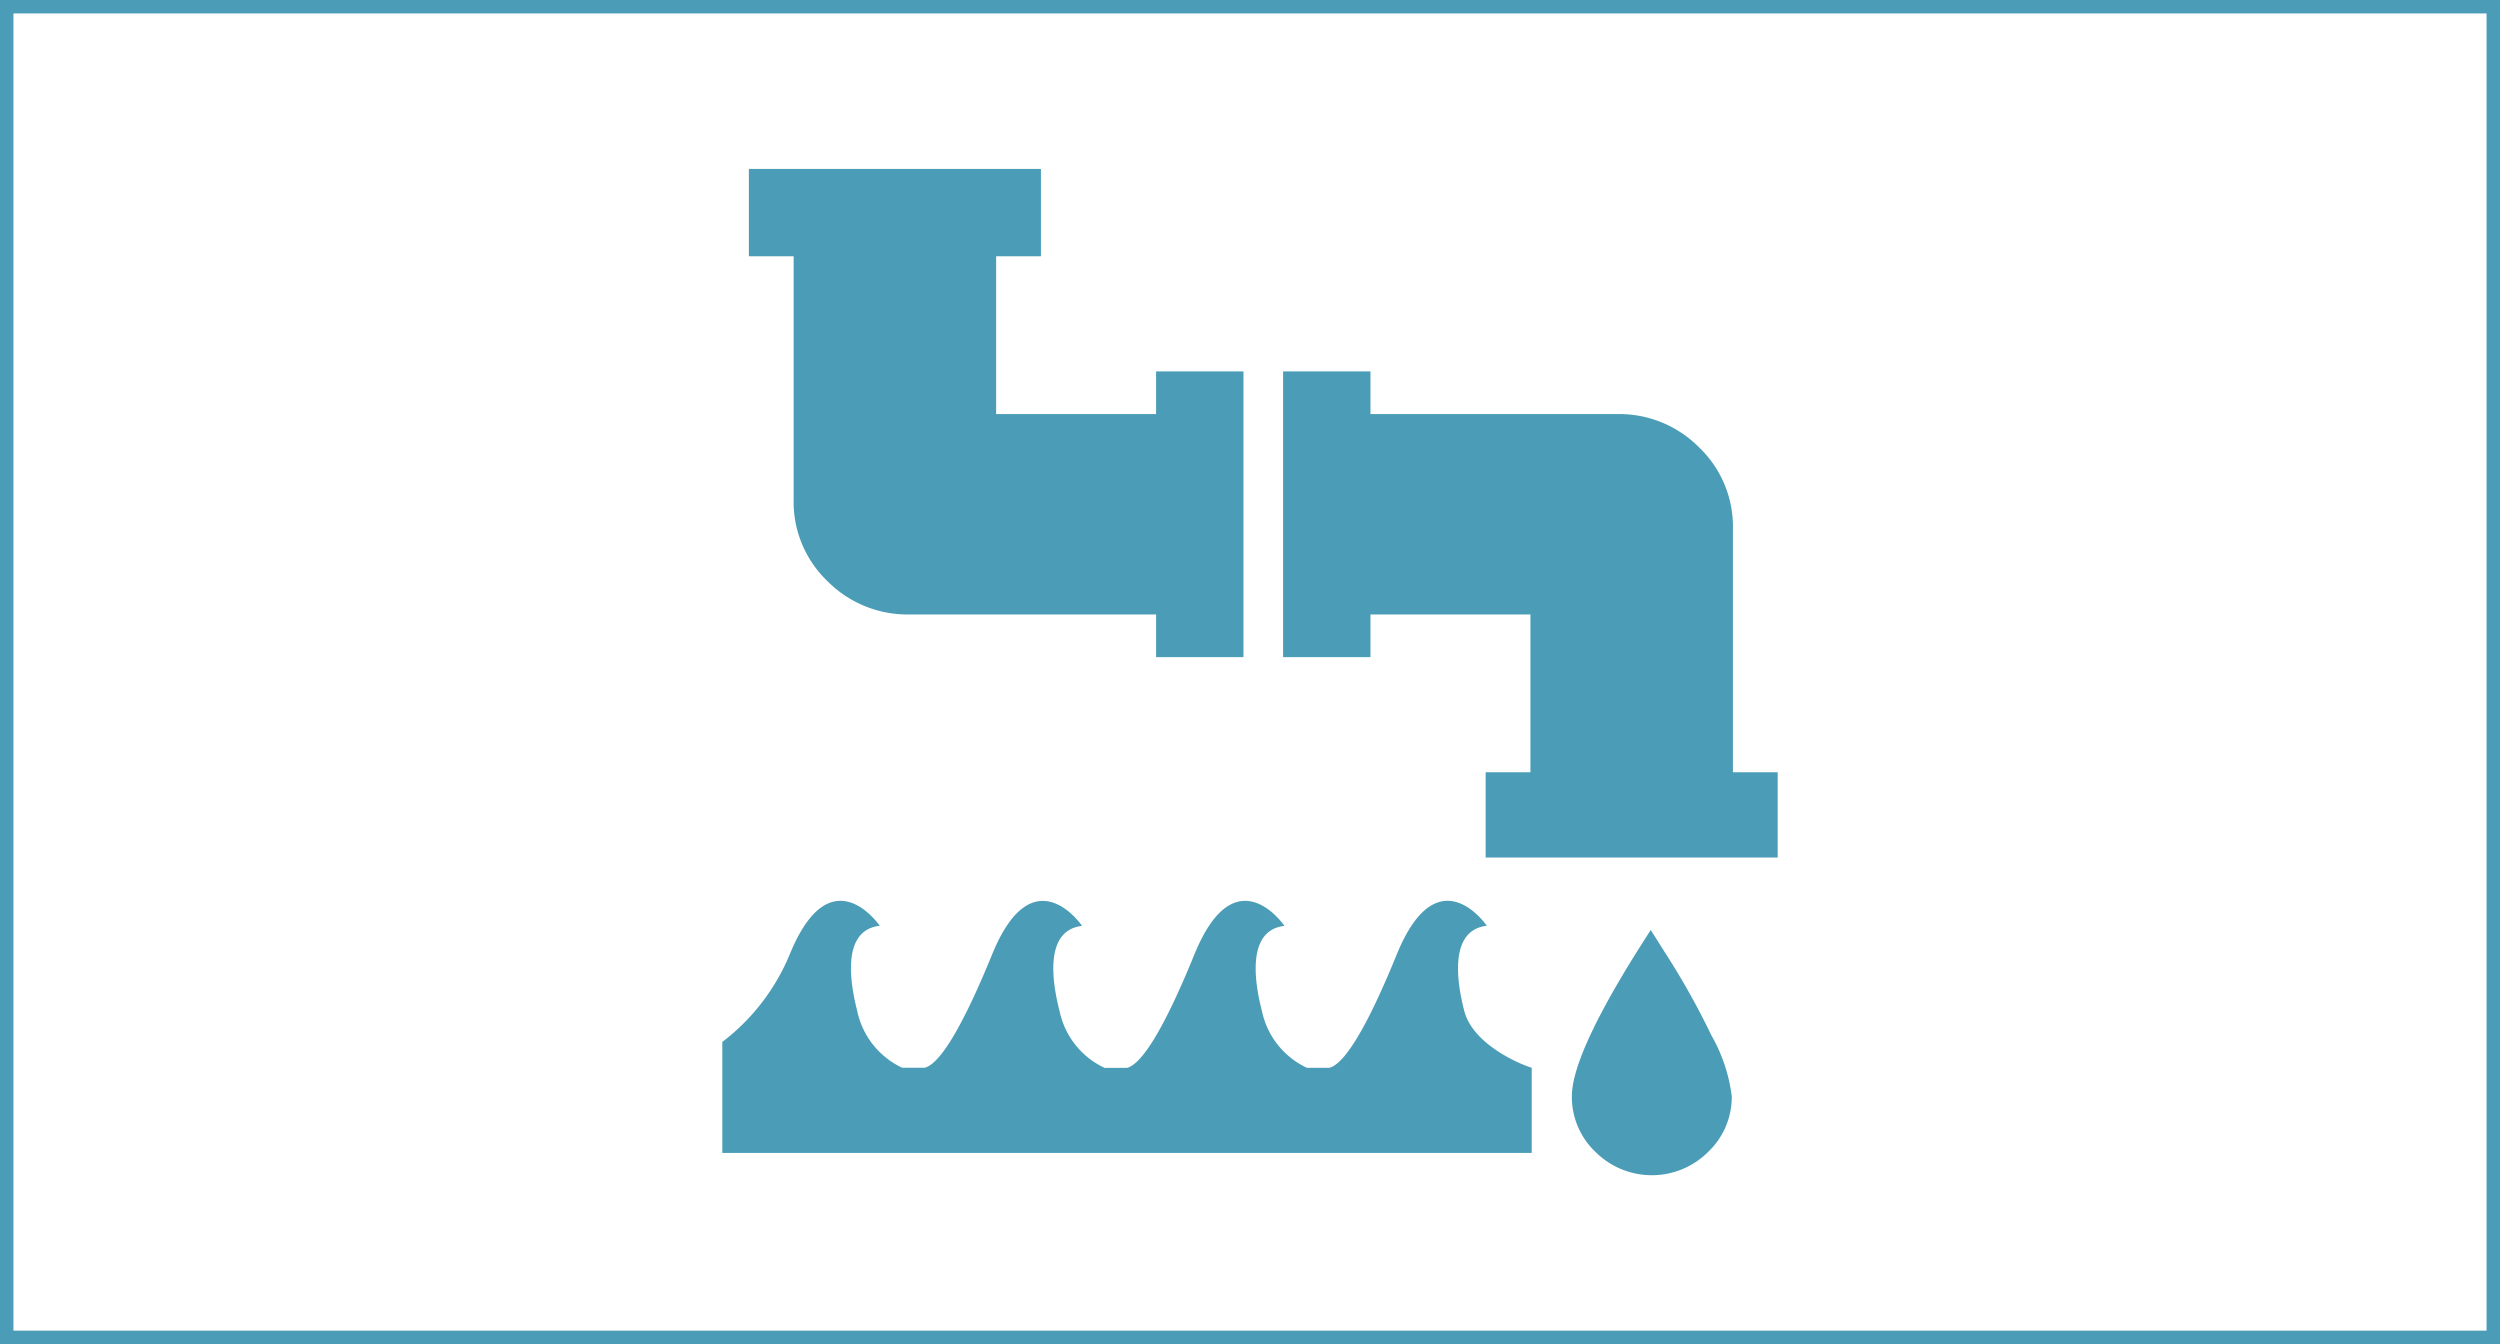
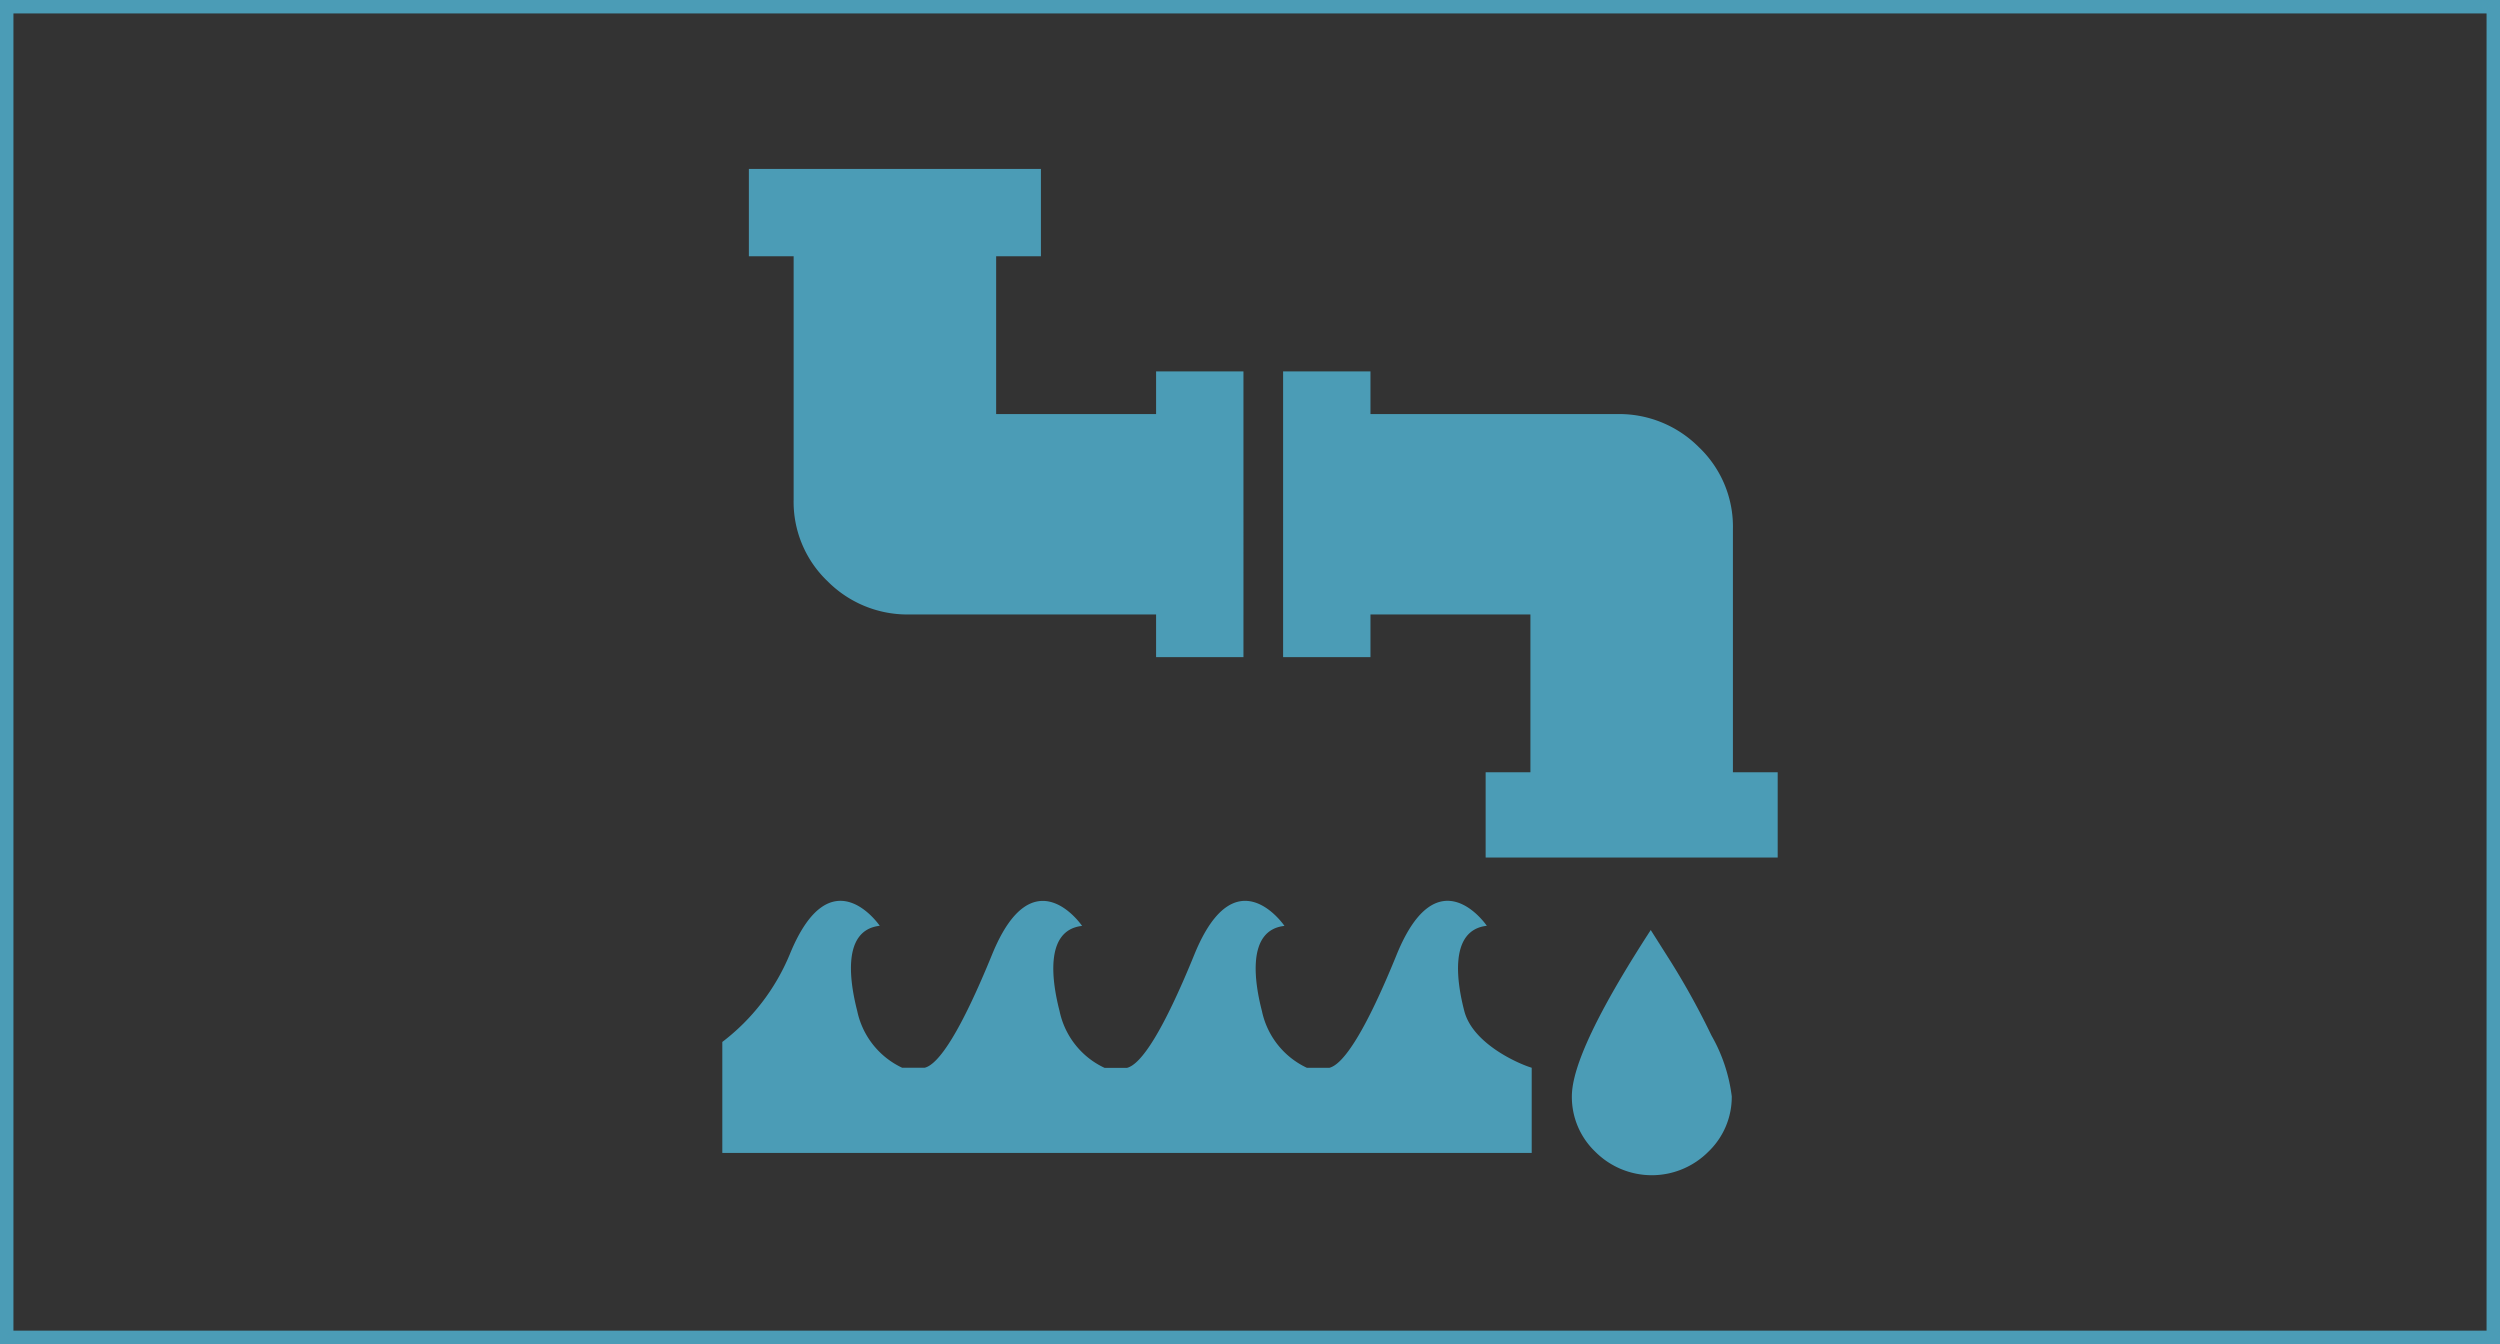
<svg xmlns="http://www.w3.org/2000/svg" id="アイコン_施設用途から探す" data-name="アイコン：施設用途から探す" width="186" height="100" viewBox="0 0 186 100">
  <rect x="0" y="0" width="186" height="100" fill="#333333" stroke="none" />
  <defs>
    <style>.cls-1{fill:#fff;}.cls-2{fill:#4b9cb6;}</style>
  </defs>
  <title>アイコン：下水処理場</title>
-   <rect class="cls-1" x="0.5" y="0.5" width="185" height="99" />
  <path class="cls-2" d="M185,1V99H1V1H185m1-1H0V100H186V0Z" />
  <path class="cls-2" d="M86.013,30.806h-11.9V19.068h3.332v-6.5H55.716v6.5h3.331V37.151a8.159,8.159,0,0,0,2.538,6.107,8.368,8.368,0,0,0,6.028,2.459h18.4V48.89h6.5V27.634h-6.5Z" />
  <path class="cls-2" d="M128.929,57.455V39.372a8.159,8.159,0,0,0-2.538-6.107,8.368,8.368,0,0,0-6.028-2.459h-18.4V27.634h-6.5V48.89h6.5V45.717h11.9V57.455h-3.331V63.8H132.26V57.455Z" />
  <path class="cls-2" d="M128.843,81.567a12.124,12.124,0,0,0-1.507-4.521,56.788,56.788,0,0,0-3.014-5.473l-1.507-2.379q-5.869,9.042-5.869,12.373a5.636,5.636,0,0,0,1.745,4.124,5.935,5.935,0,0,0,8.407,0A5.639,5.639,0,0,0,128.843,81.567Z" />
  <path class="cls-2" d="M65.453,68.879S61.81,63.524,58.759,71a15.766,15.766,0,0,1-5.019,6.521V85.78h60.219V79.441c-1.064-.323-4.4-1.82-5.016-4.223-.523-2.009-1.2-6.012,1.676-6.339,0,0-3.634-5.355-6.695,2.117-2.314,5.7-3.955,8.178-5.017,8.449H97.234a6.034,6.034,0,0,1-3.346-4.223c-.523-2.013-1.2-6.016,1.676-6.335,0,0-3.64-5.363-6.695,2.109-2.32,5.7-3.951,8.181-5.017,8.452H82.178a6.018,6.018,0,0,1-3.345-4.219c-.52-2.012-1.207-6.016,1.675-6.342,0,0-3.64-5.356-6.691,2.116-2.324,5.69-3.951,8.171-5.022,8.438H67.123a6.036,6.036,0,0,1-3.345-4.223C63.261,73.2,62.566,69.206,65.453,68.879Z" />
</svg>